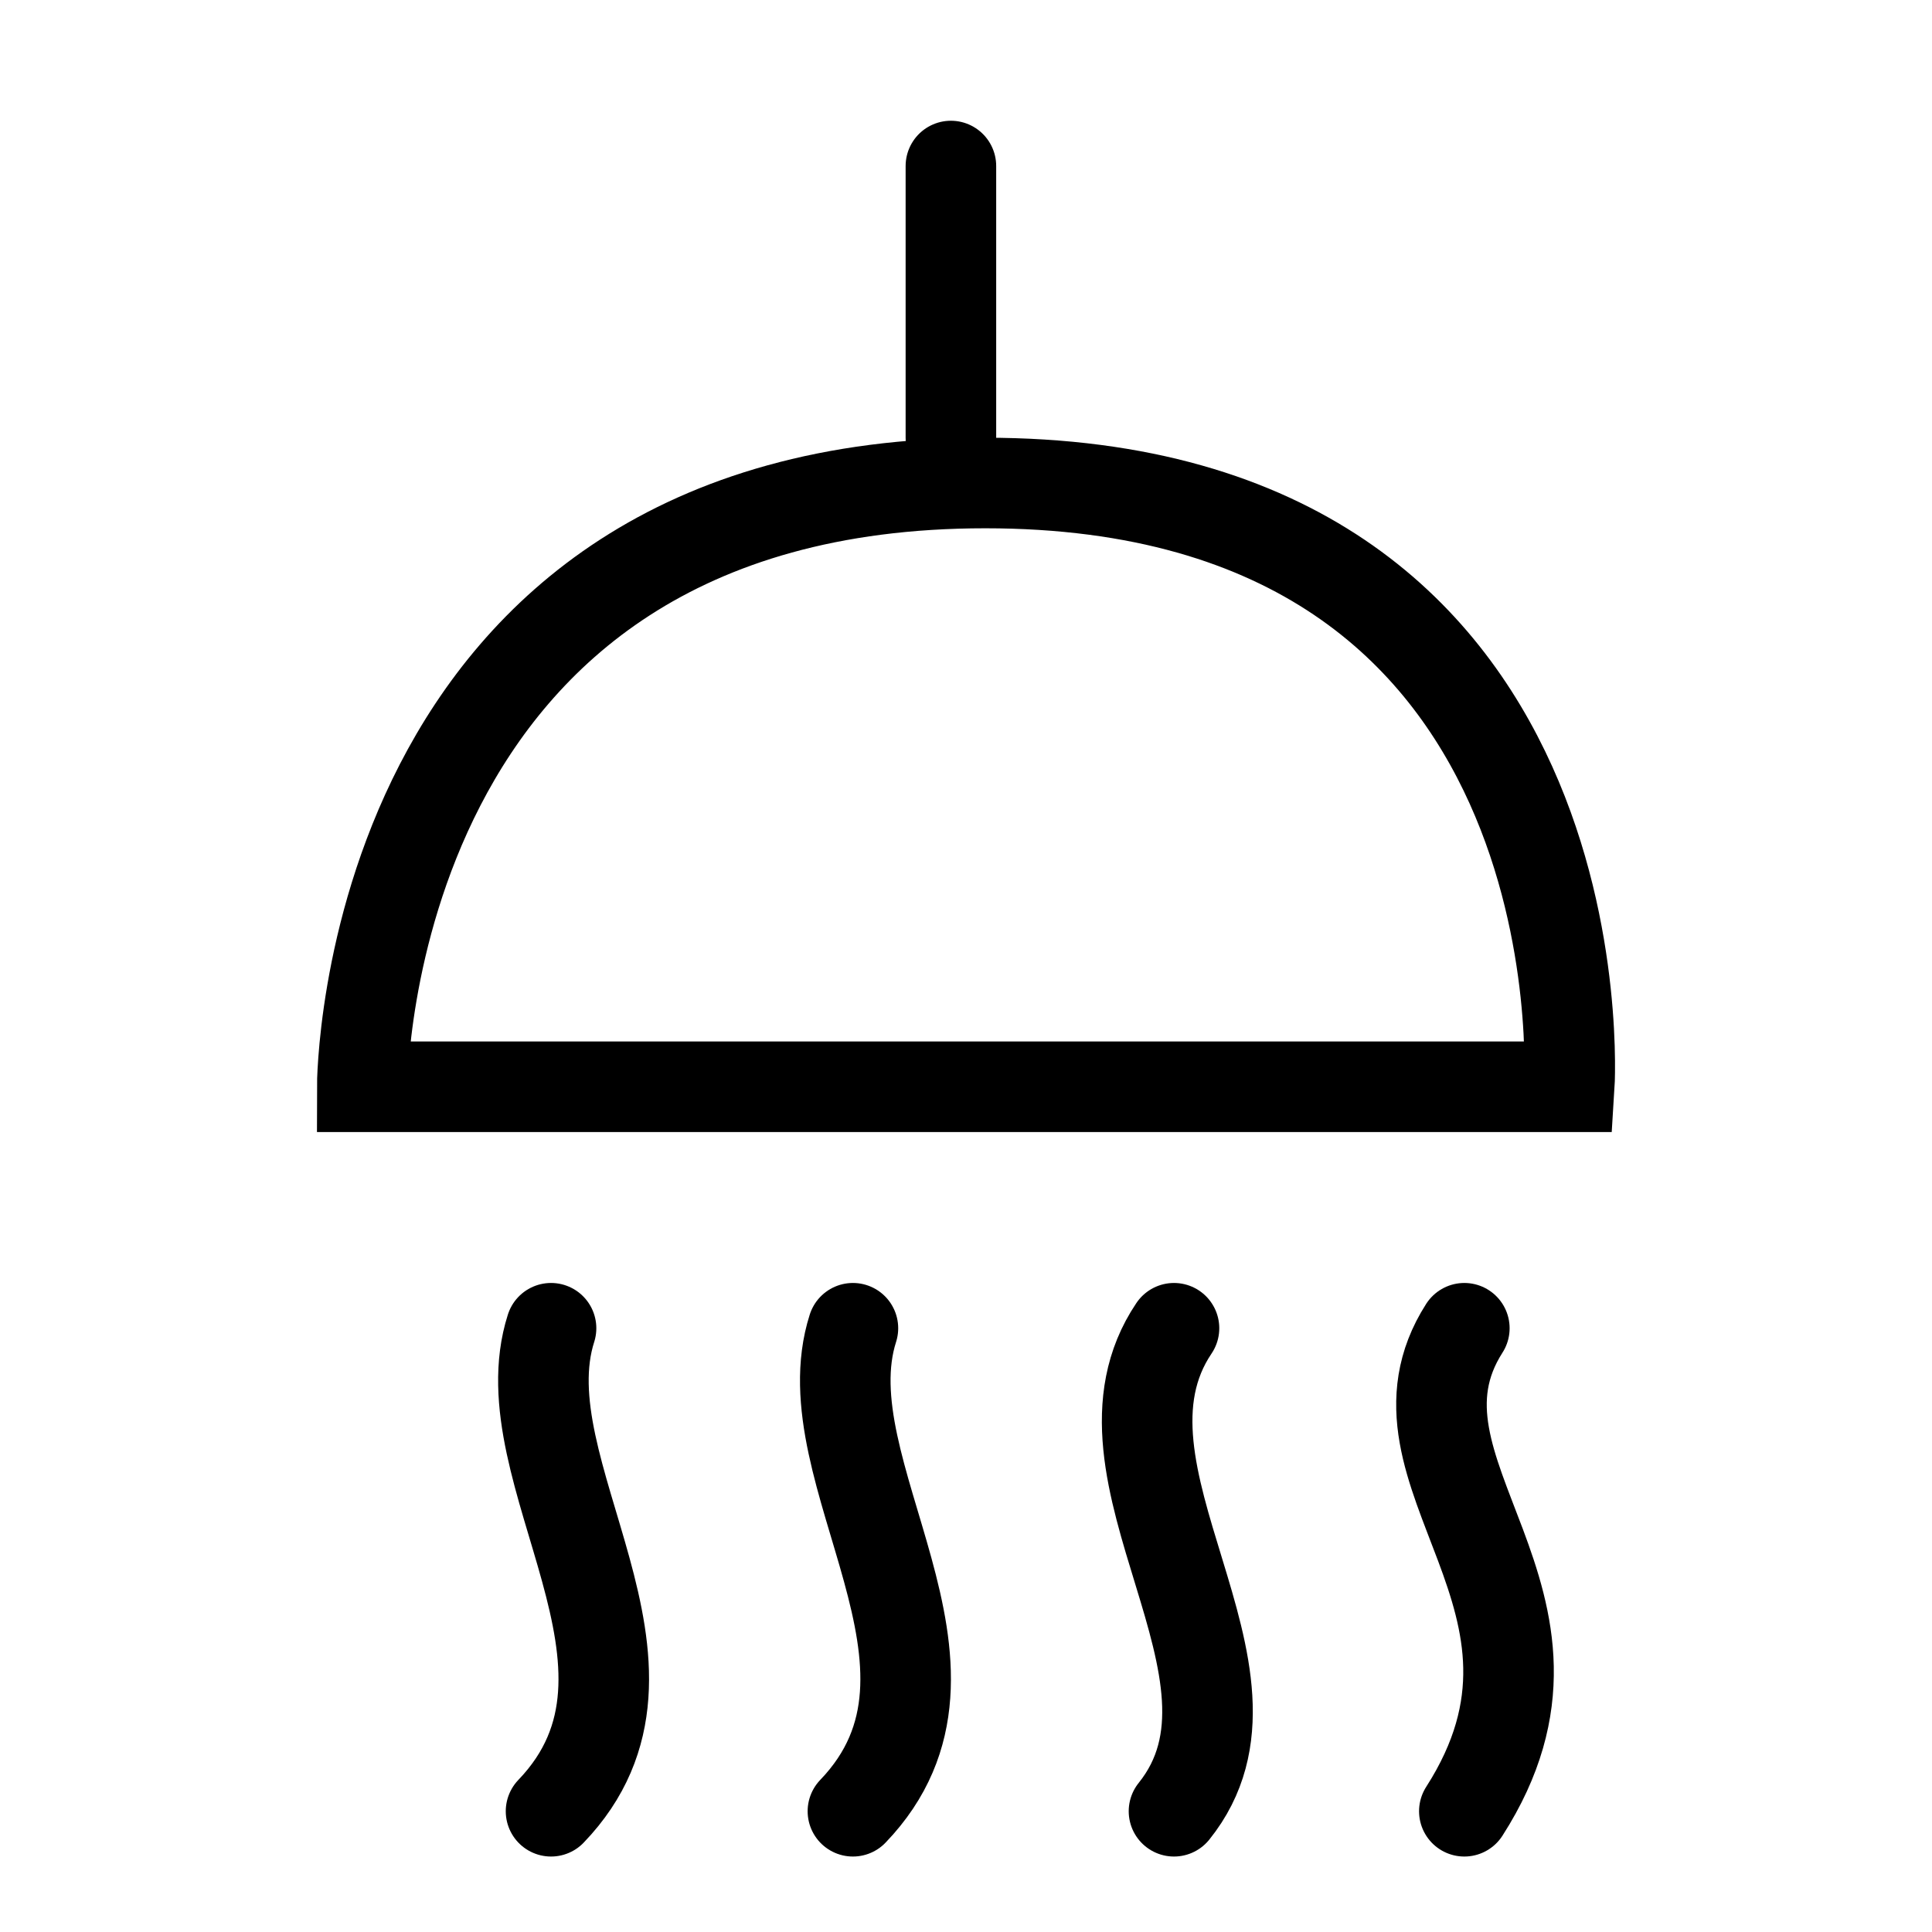
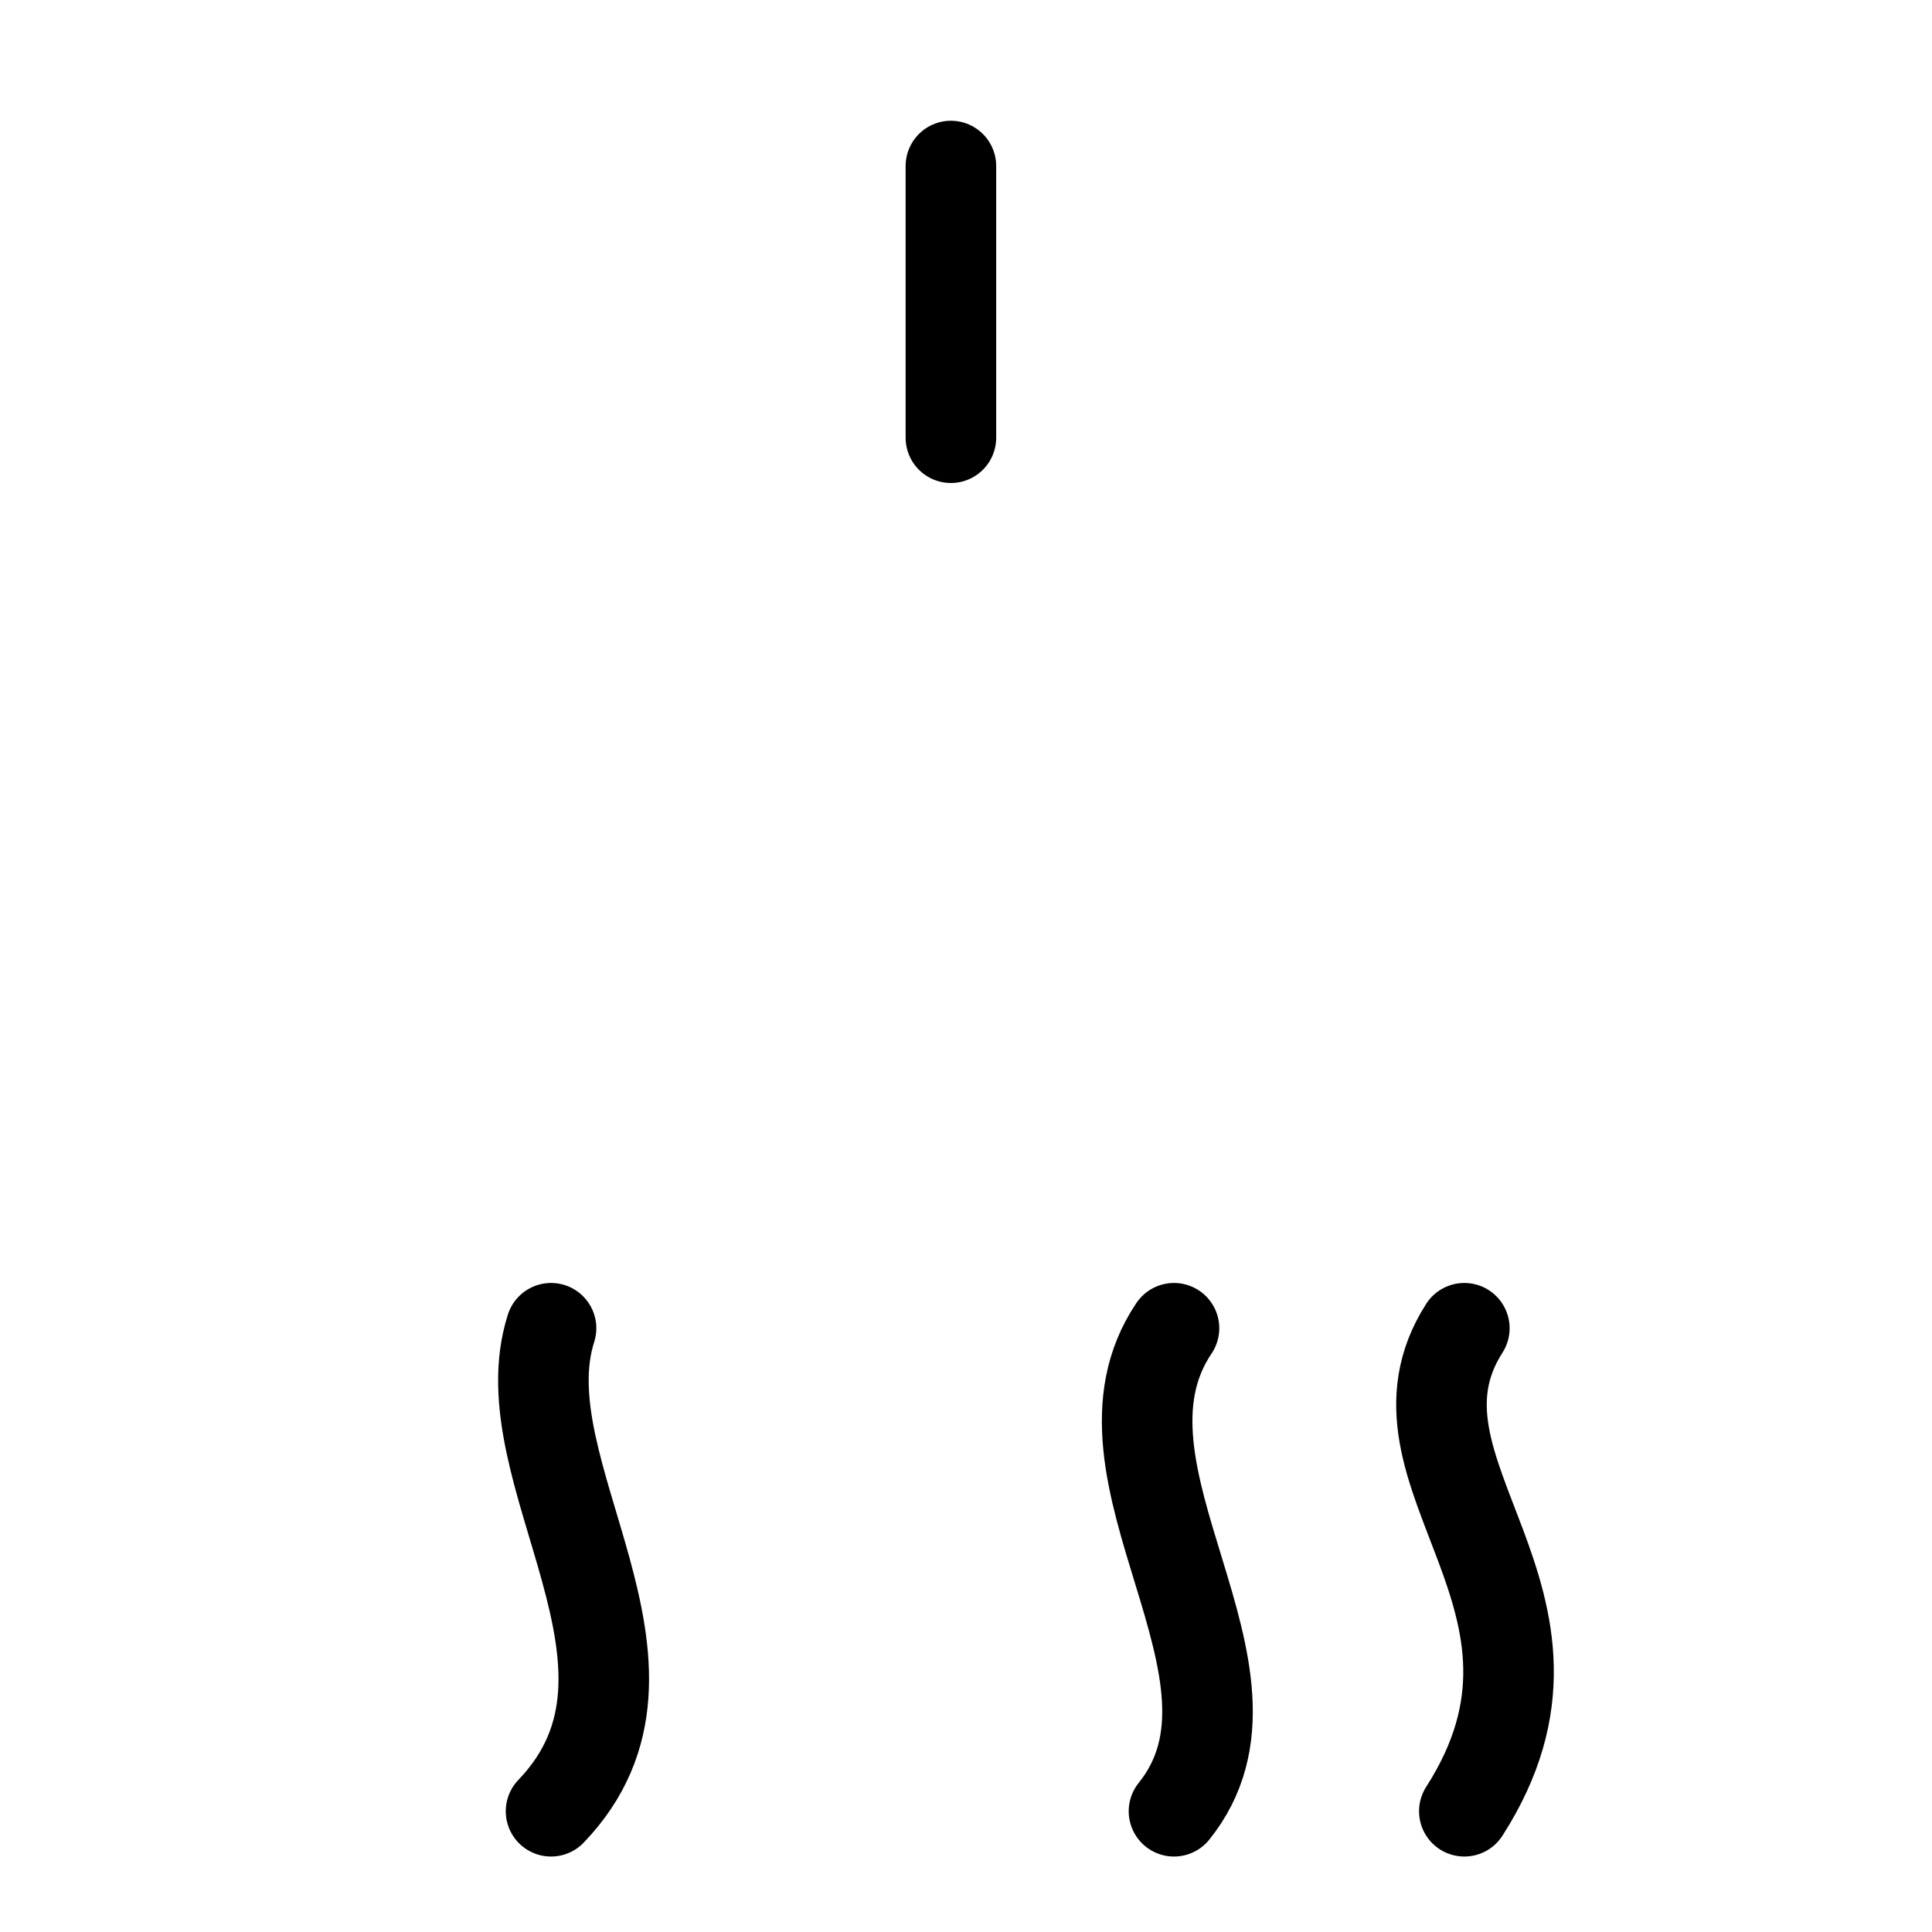
<svg xmlns="http://www.w3.org/2000/svg" width="32" height="32" viewBox="0 0 32 32" fill="none">
  <path d="M24.254 30C26.5 26.5 22.718 24.4 24.254 22" stroke="black" stroke-width="1.5" stroke-linecap="round" />
  <path d="M19.445 30C21.284 27.714 17.827 24.4 19.445 22" stroke="black" stroke-width="1.5" stroke-linecap="round" />
-   <path d="M14.127 30C16.431 27.6 13.359 24.4 14.127 22" stroke="black" stroke-width="1.5" stroke-linecap="round" />
  <path d="M9.127 30C11.431 27.6 8.359 24.4 9.127 22" stroke="black" stroke-width="1.5" stroke-linecap="round" />
-   <path d="M6 18C6 18 6 8 16.319 8C26.637 8 25.992 18 25.992 18L6 18Z" stroke="black" stroke-width="1.5" />
  <line x1="15.75" y1="2.75" x2="15.75" y2="7.25" stroke="black" stroke-width="1.5" stroke-linecap="round" />
</svg>